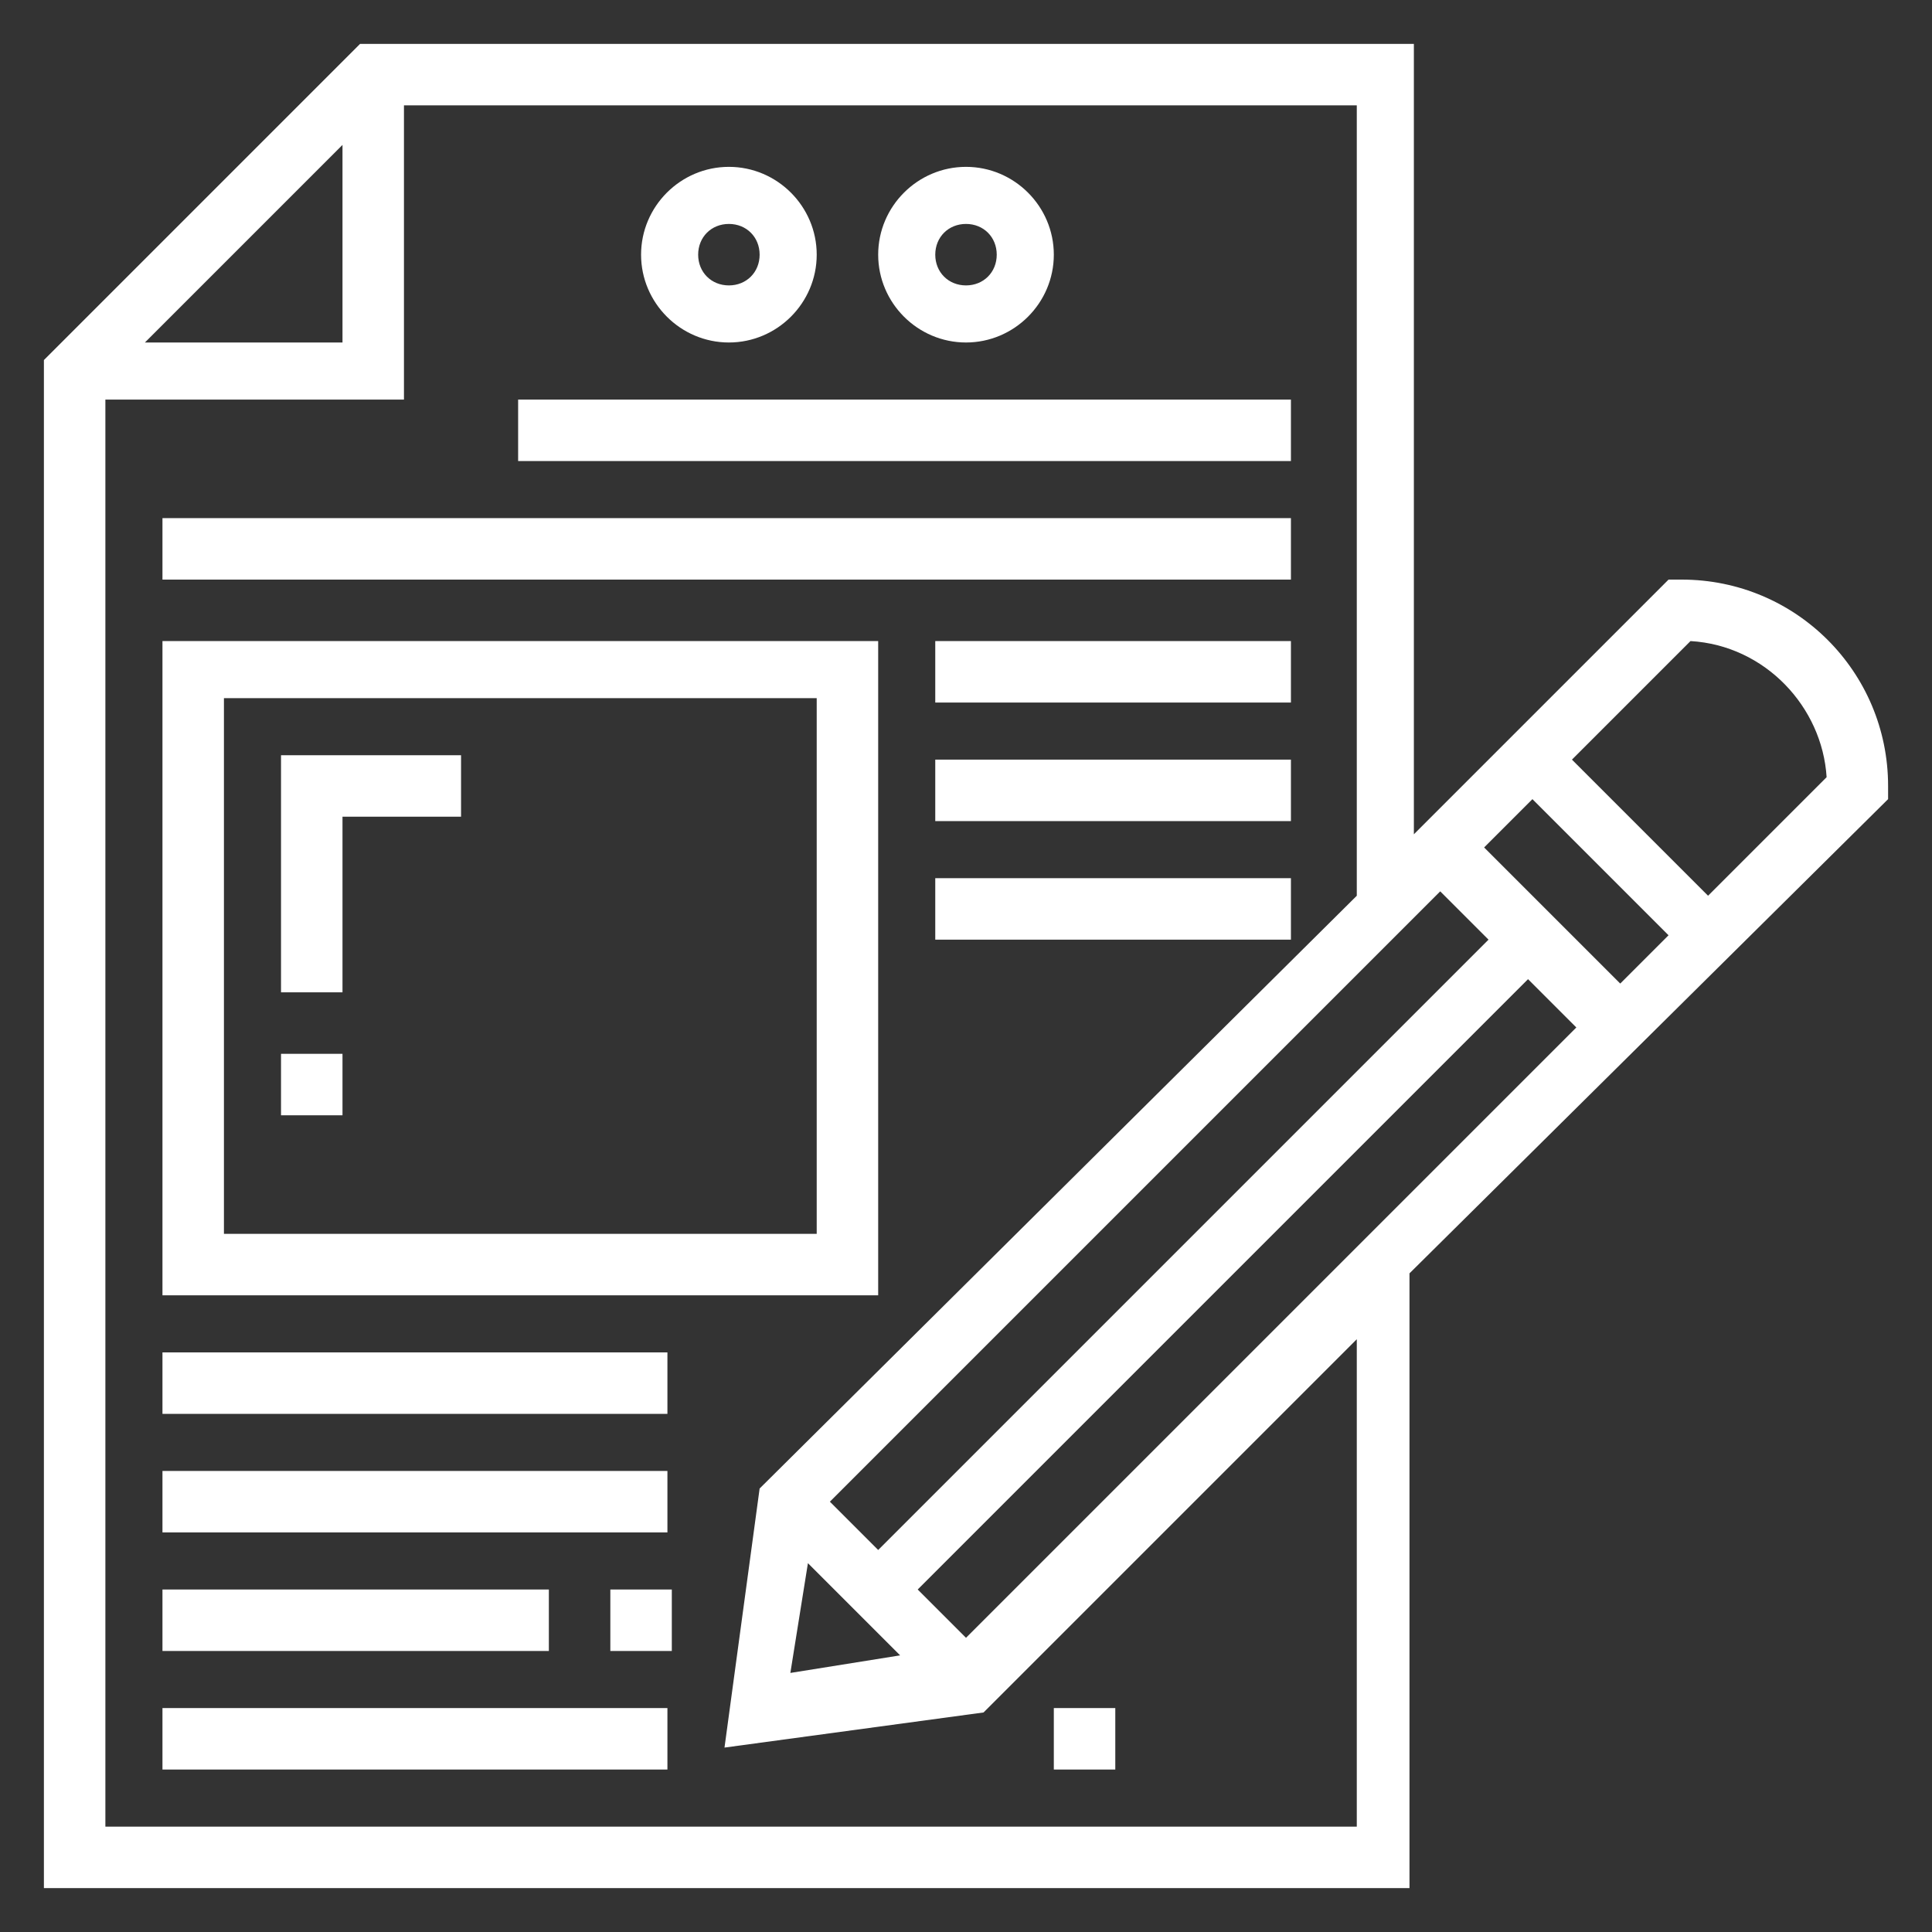
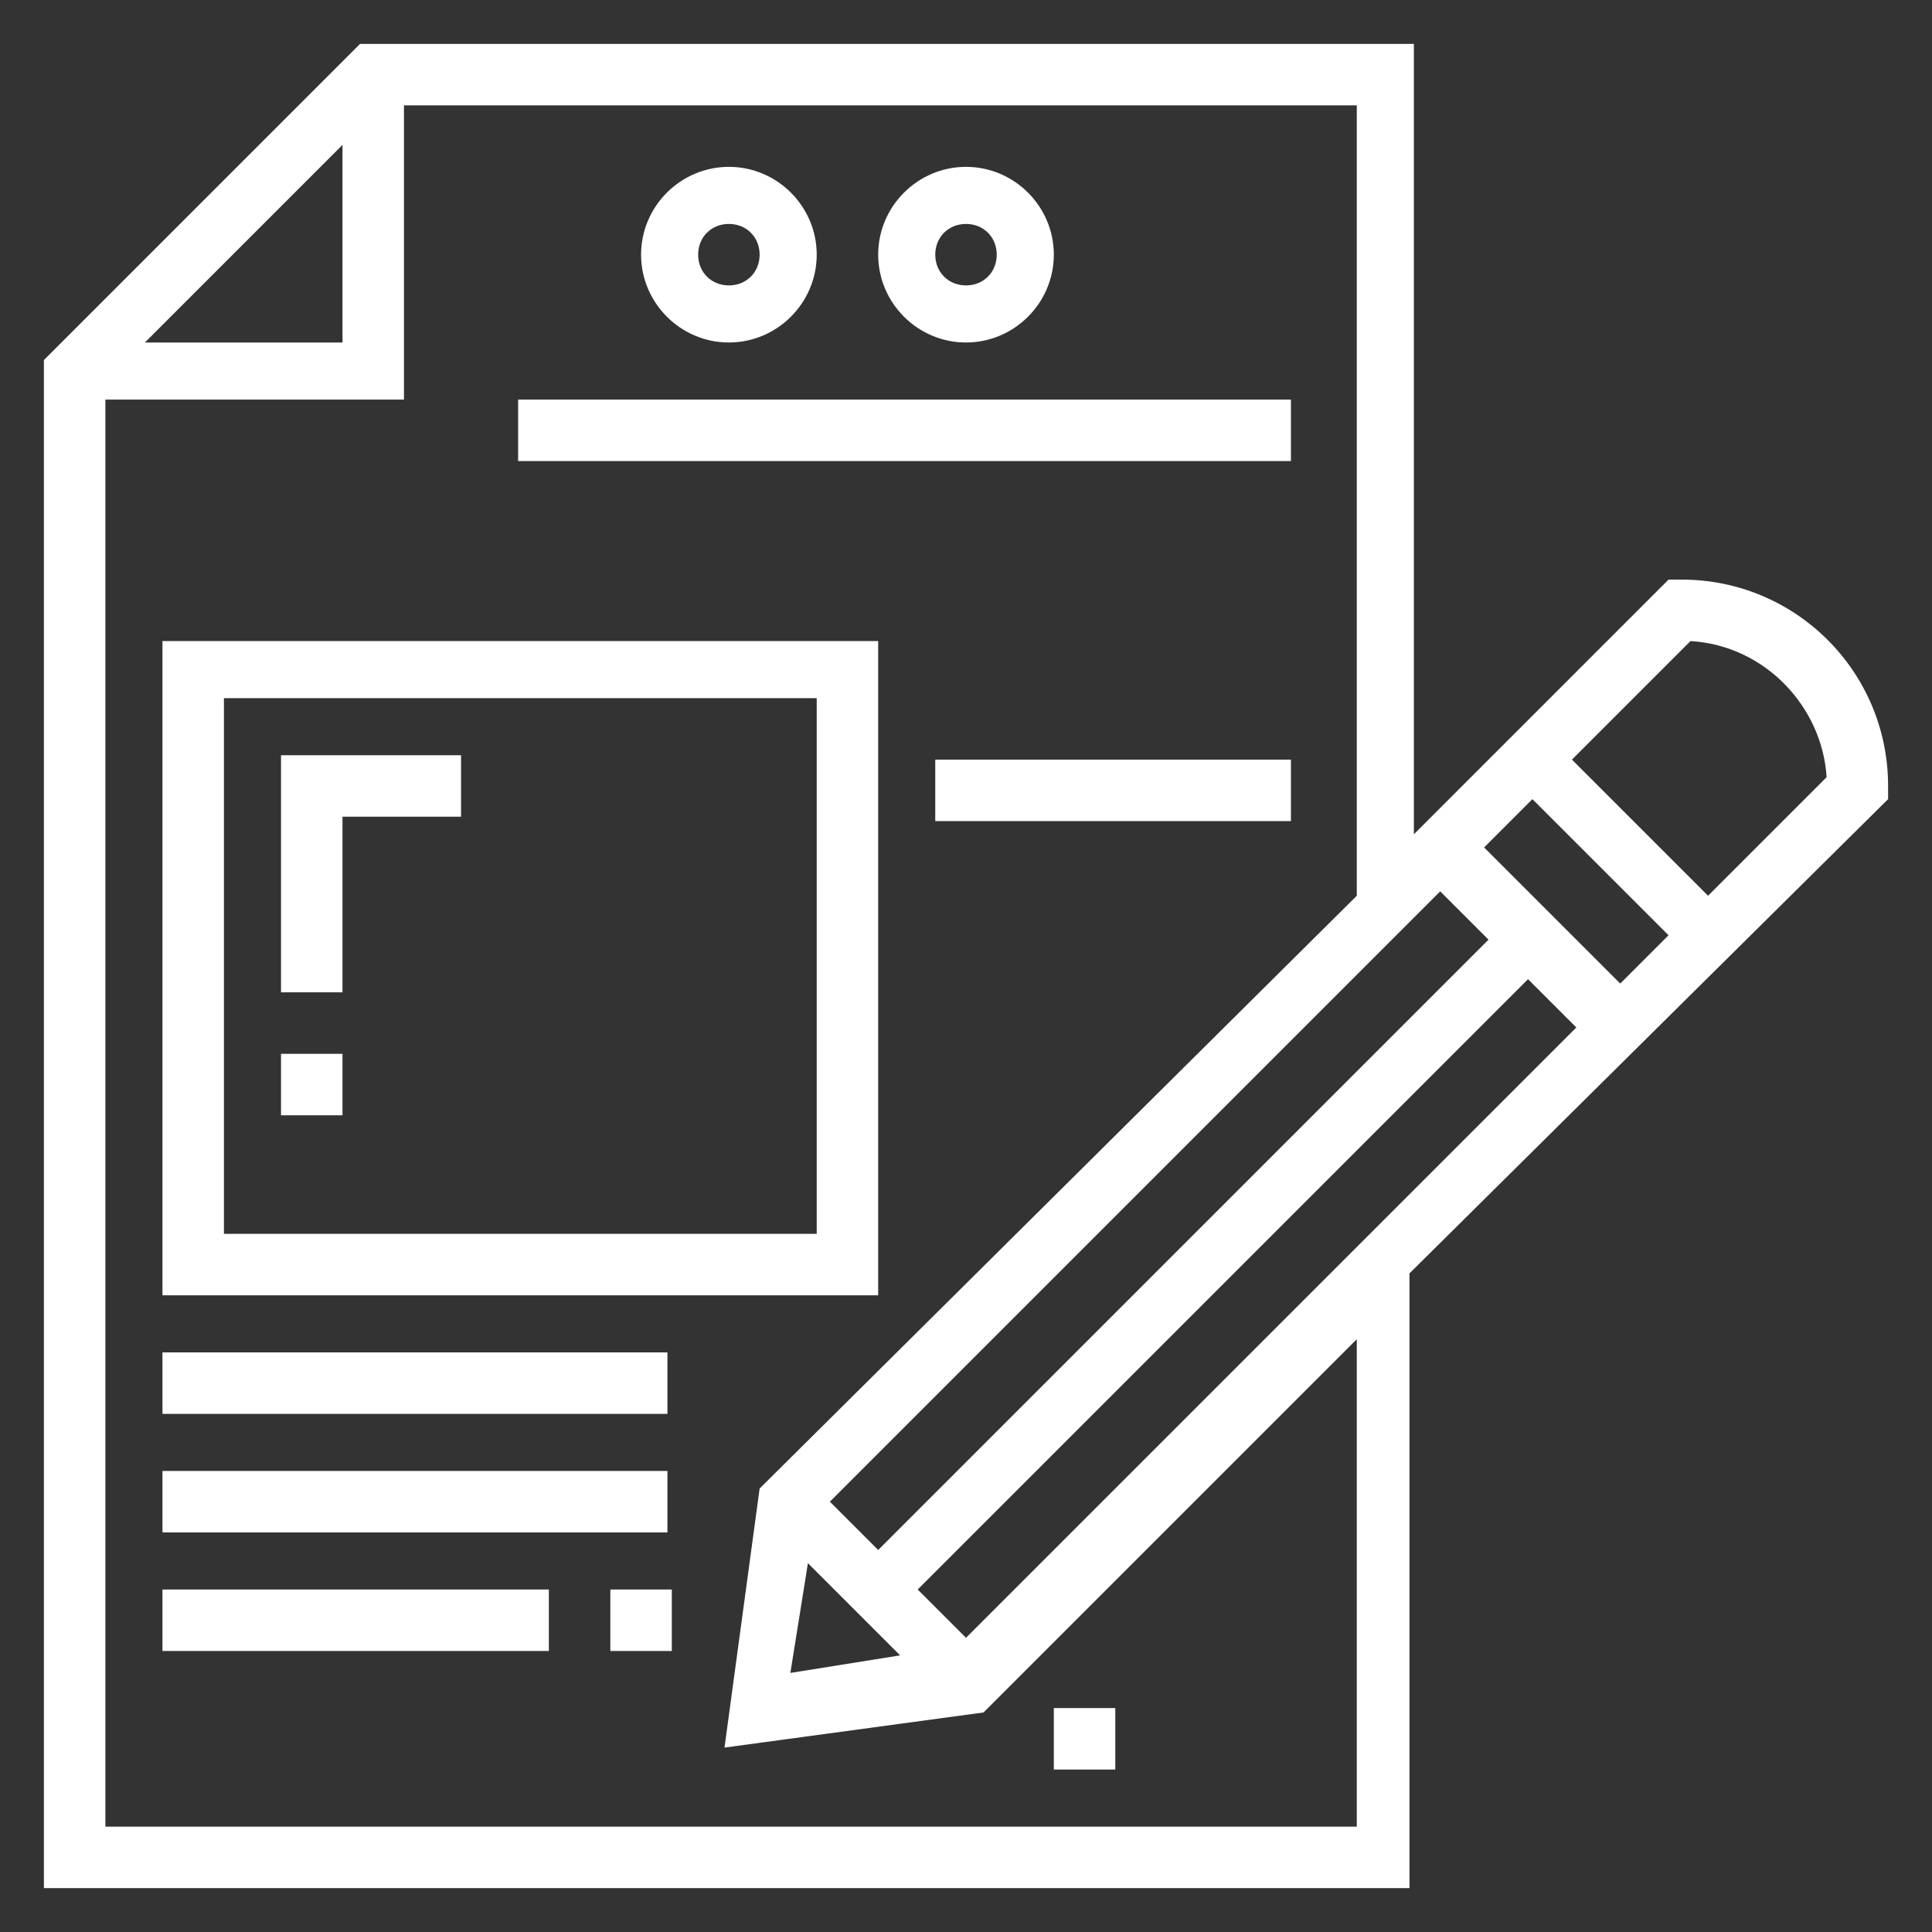
<svg xmlns="http://www.w3.org/2000/svg" version="1.1" id="Layer_1" x="0px" y="0px" viewBox="0 0 44 44" style="enable-background:new 0 0 44 44;" xml:space="preserve">
  <rect x="0" y="0" width="44" height="44" fill="#333333" stroke="none" />
  <style type="text/css">

	.st0{fill:#ffffff;}

</style>
  <g>
    <path class="st0" d="M43,17.9c0-2.6-2.1-4.7-4.7-4.7H38L32.2,19V1h-24L1,8.2V43h31.1V29L43,18.2V17.9z M18.9,34.2l13.9-13.9    l1.1,1.1L20,35.3L18.9,34.2z M18.4,35.6l2.1,2.1l-2.5,0.4L18.4,35.6z M22,37.3l-1.1-1.1l13.9-13.9l1.1,1.1L22,37.3z M33.8,19.3    l1.1-1.1l3.1,3.1l-1.1,1.1L33.8,19.3z M7.8,3.3v4.5H3.3L7.8,3.3z M30.8,41.6H2.4V9.1h6.8V2.4h21.7v18L17.3,33.9l-0.8,5.9l5.9-0.8    l8.5-8.5V41.6z M38.9,20.4l-3.1-3.1l2.7-2.7c1.7,0.1,3,1.5,3.1,3.1L38.9,20.4z" />
    <path class="st0" d="M22,7.8c1.1,0,2-0.9,2-2s-0.9-2-2-2s-2,0.9-2,2S20.9,7.8,22,7.8z M22,5.1c0.4,0,0.7,0.3,0.7,0.7    c0,0.4-0.3,0.7-0.7,0.7s-0.7-0.3-0.7-0.7C21.3,5.4,21.6,5.1,22,5.1z" />
    <path class="st0" d="M16.6,7.8c1.1,0,2-0.9,2-2s-0.9-2-2-2c-1.1,0-2,0.9-2,2S15.5,7.8,16.6,7.8z M16.6,5.1c0.4,0,0.7,0.3,0.7,0.7    c0,0.4-0.3,0.7-0.7,0.7c-0.4,0-0.7-0.3-0.7-0.7C15.9,5.4,16.2,5.1,16.6,5.1z" />
    <path class="st0" d="M11.8,9.1h17.6v1.4H11.8V9.1z" />
-     <path class="st0" d="M3.7,11.8h25.7v1.4H3.7V11.8z" />
-     <path class="st0" d="M3.7,38.9h11.5v1.4H3.7V38.9z" />
    <path class="st0" d="M13.9,36.2h1.4v1.4h-1.4V36.2z" />
    <path class="st0" d="M3.7,36.2h8.8v1.4H3.7V36.2z" />
    <path class="st0" d="M3.7,33.5h11.5v1.4H3.7V33.5z" />
    <path class="st0" d="M3.7,30.8h11.5v1.4H3.7V30.8z" />
    <path class="st0" d="M20,14.6H3.7v14.9H20V14.6z M18.6,28.1H5.1V15.9h13.5V28.1z" />
-     <path class="st0" d="M21.3,14.6h8.1v1.4h-8.1V14.6z" />
    <path class="st0" d="M21.3,17.3h8.1v1.4h-8.1V17.3z" />
-     <path class="st0" d="M21.3,20h8.1v1.4h-8.1V20z" />
    <path class="st0" d="M6.4,24h1.4v1.4H6.4V24z" />
    <path class="st0" d="M7.8,18.6h2.7v-1.4H6.4v5.4h1.4V18.6z" />
    <path class="st0" d="M24,38.9h1.4v1.4H24V38.9z" />
  </g>
</svg>